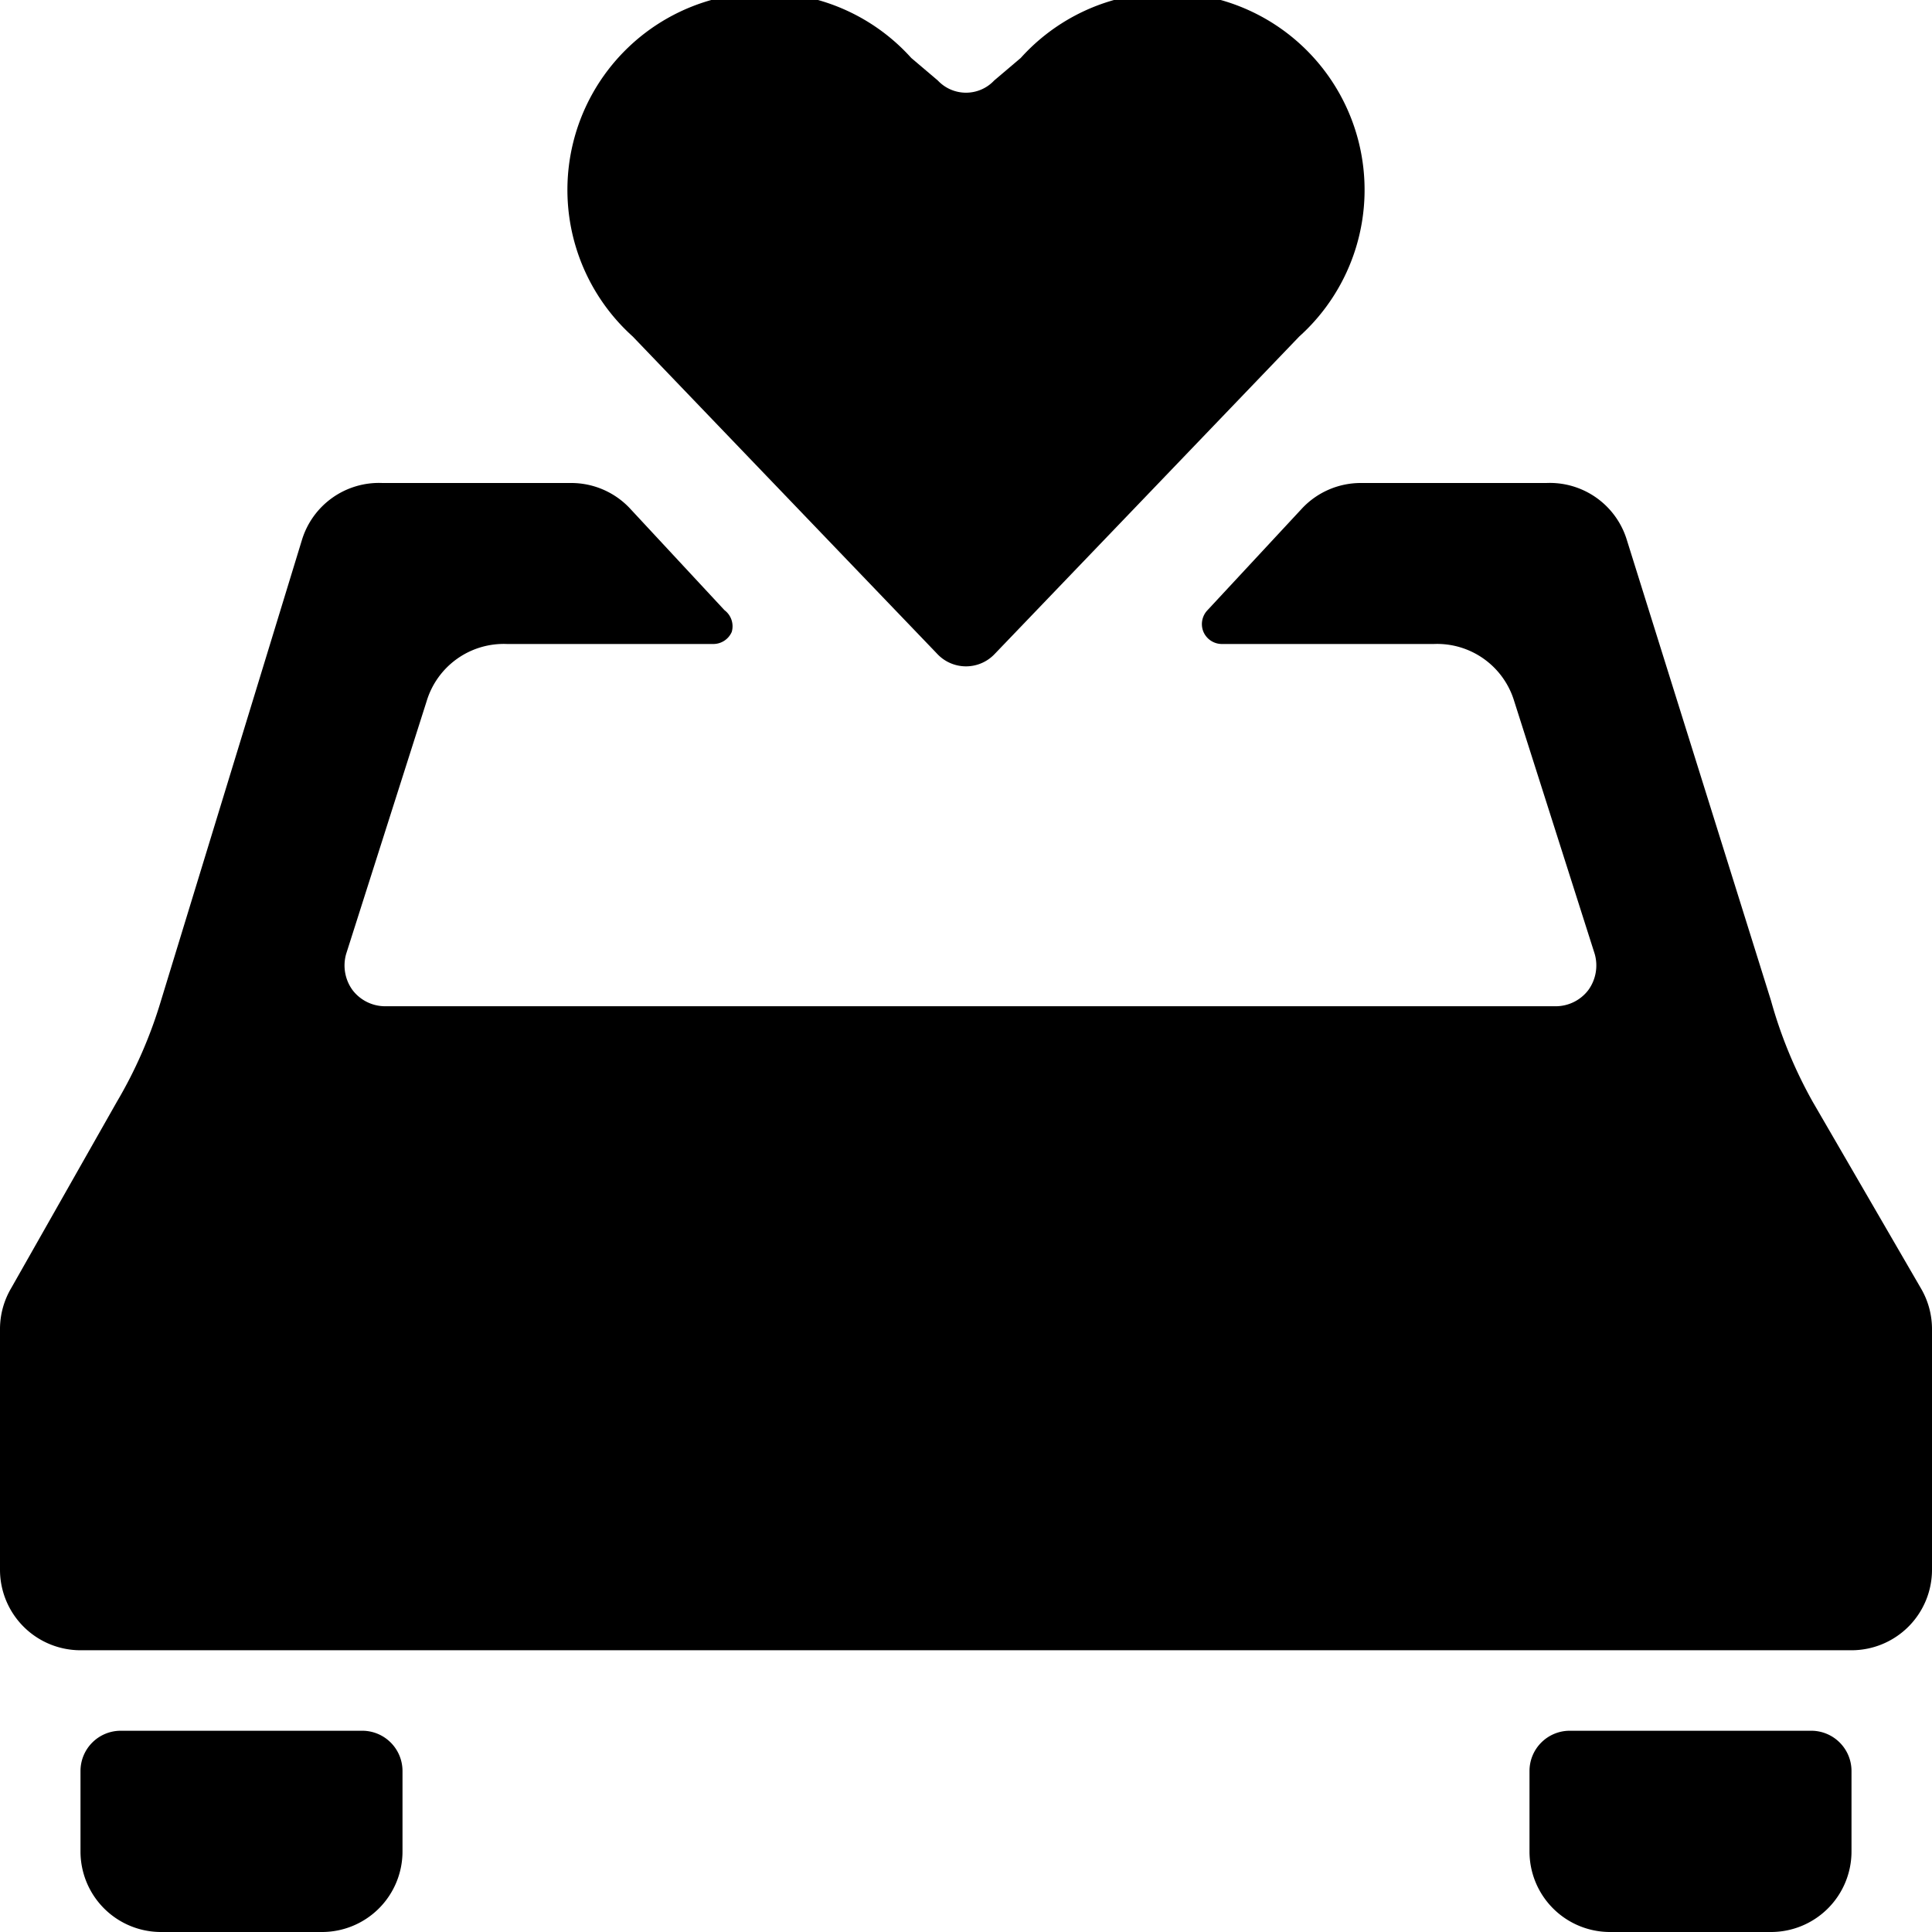
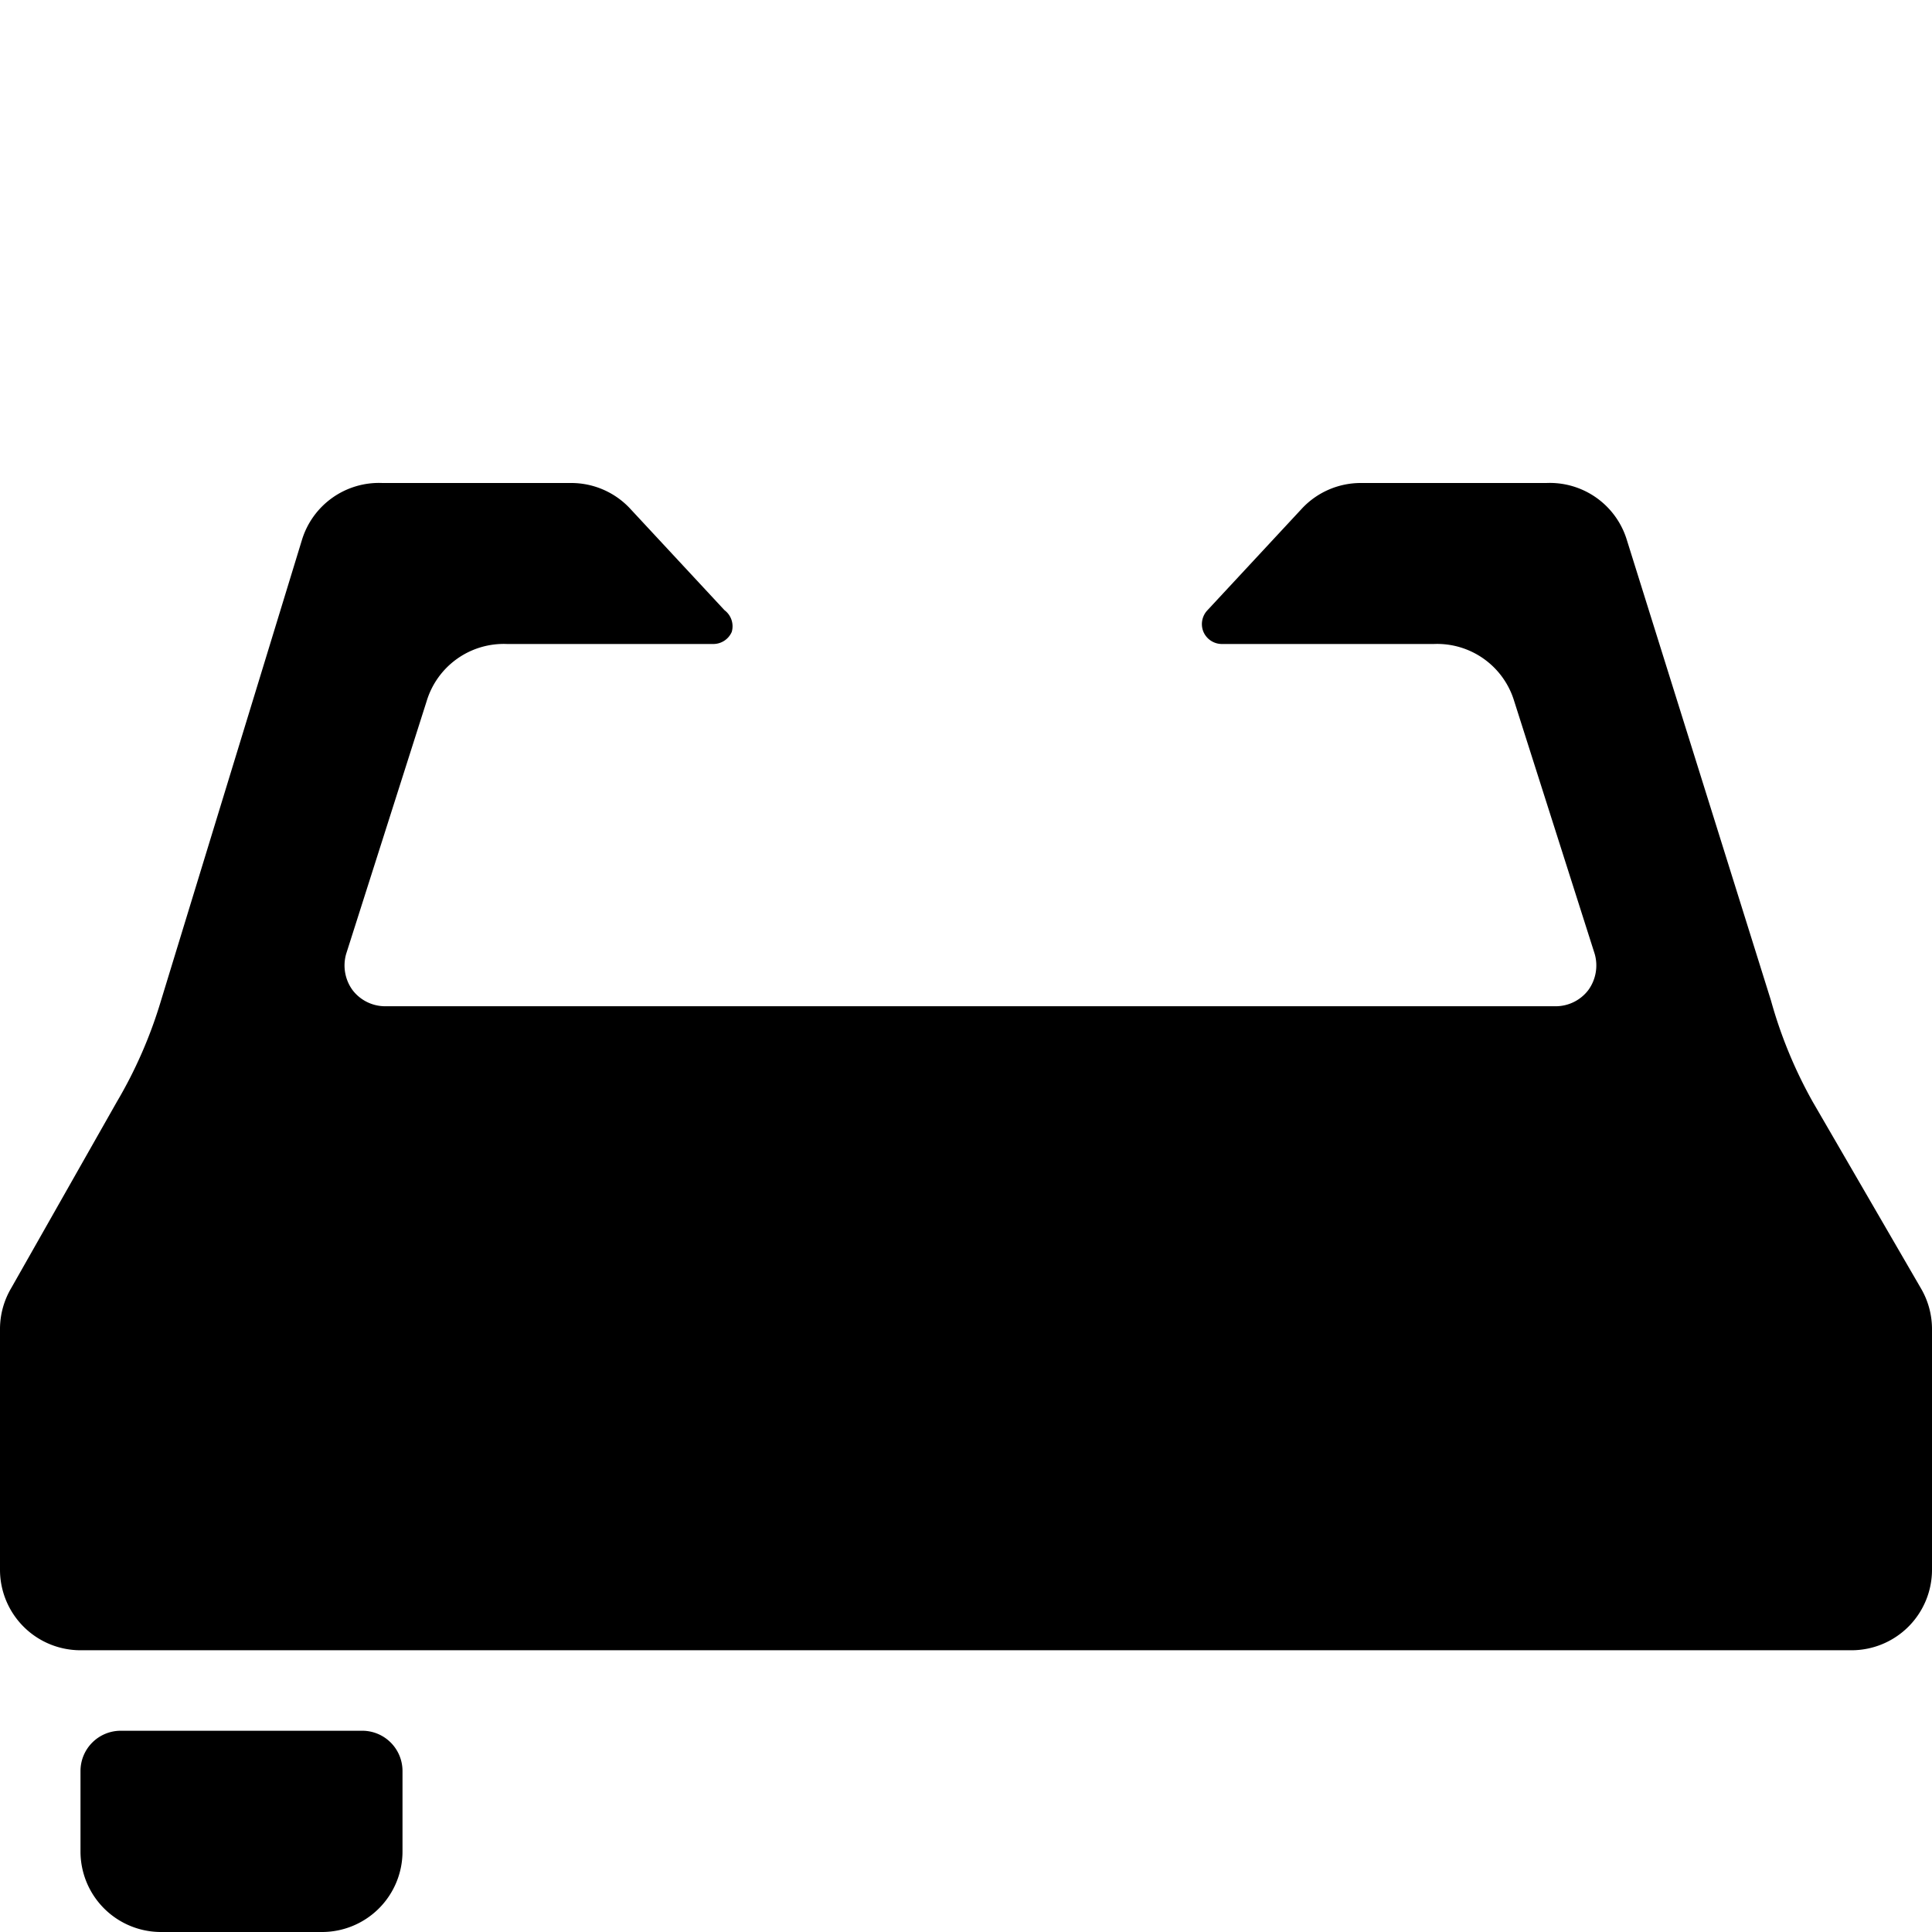
<svg xmlns="http://www.w3.org/2000/svg" viewBox="0 0 24 24">
  <g>
    <path d="M4.5 21.5h-3a0.5 0.5 0 0 0 -0.5 0.5v1a1 1 0 0 0 1 1h2a1 1 0 0 0 1 -1v-1a0.5 0.5 0 0 0 -0.5 -0.5Z" fill="#000000" stroke-width="1" />
-     <path d="M22.5 21.5h-3a0.5 0.5 0 0 0 -0.5 0.5v1a1 1 0 0 0 1 1h2a1 1 0 0 0 1 -1v-1a0.5 0.5 0 0 0 -0.5 -0.5Z" fill="#000000" stroke-width="1" />
    <path d="m23.86 16 -1.34 -2.31a5.66 5.66 0 0 1 -0.52 -1.26l-1.79 -5.72a1 1 0 0 0 -1 -0.71H16.9a1 1 0 0 0 -0.72 0.31L15 7.58a0.25 0.25 0 0 0 -0.05 0.27 0.25 0.25 0 0 0 0.23 0.15h2.63a1 1 0 0 1 1 0.71l1 3.14a0.52 0.52 0 0 1 -0.08 0.45 0.51 0.51 0 0 1 -0.4 0.2H4.78a0.51 0.51 0 0 1 -0.4 -0.2 0.52 0.52 0 0 1 -0.08 -0.45l1 -3.14a1 1 0 0 1 1 -0.71h2.56a0.25 0.25 0 0 0 0.23 -0.15 0.25 0.25 0 0 0 -0.09 -0.27L7.82 6.31A1 1 0 0 0 7.1 6H4.75a1 1 0 0 0 -1 0.71L2 12.43a5.66 5.66 0 0 1 -0.55 1.26L0.14 16a1 1 0 0 0 -0.14 0.5v3a1 1 0 0 0 1 1h22a1 1 0 0 0 1 -1v-3a1 1 0 0 0 -0.14 -0.5Z" fill="#000000" stroke-width="1" />
-     <path d="M11.64 8.12a0.49 0.49 0 0 0 0.72 0l3.78 -3.94A2.45 2.45 0 1 0 12.68 0.72l-0.33 0.28a0.48 0.48 0 0 1 -0.7 0l-0.33 -0.28a2.45 2.45 0 1 0 -3.46 3.46Z" fill="#000000" stroke-width="1" />
  </g>
</svg>